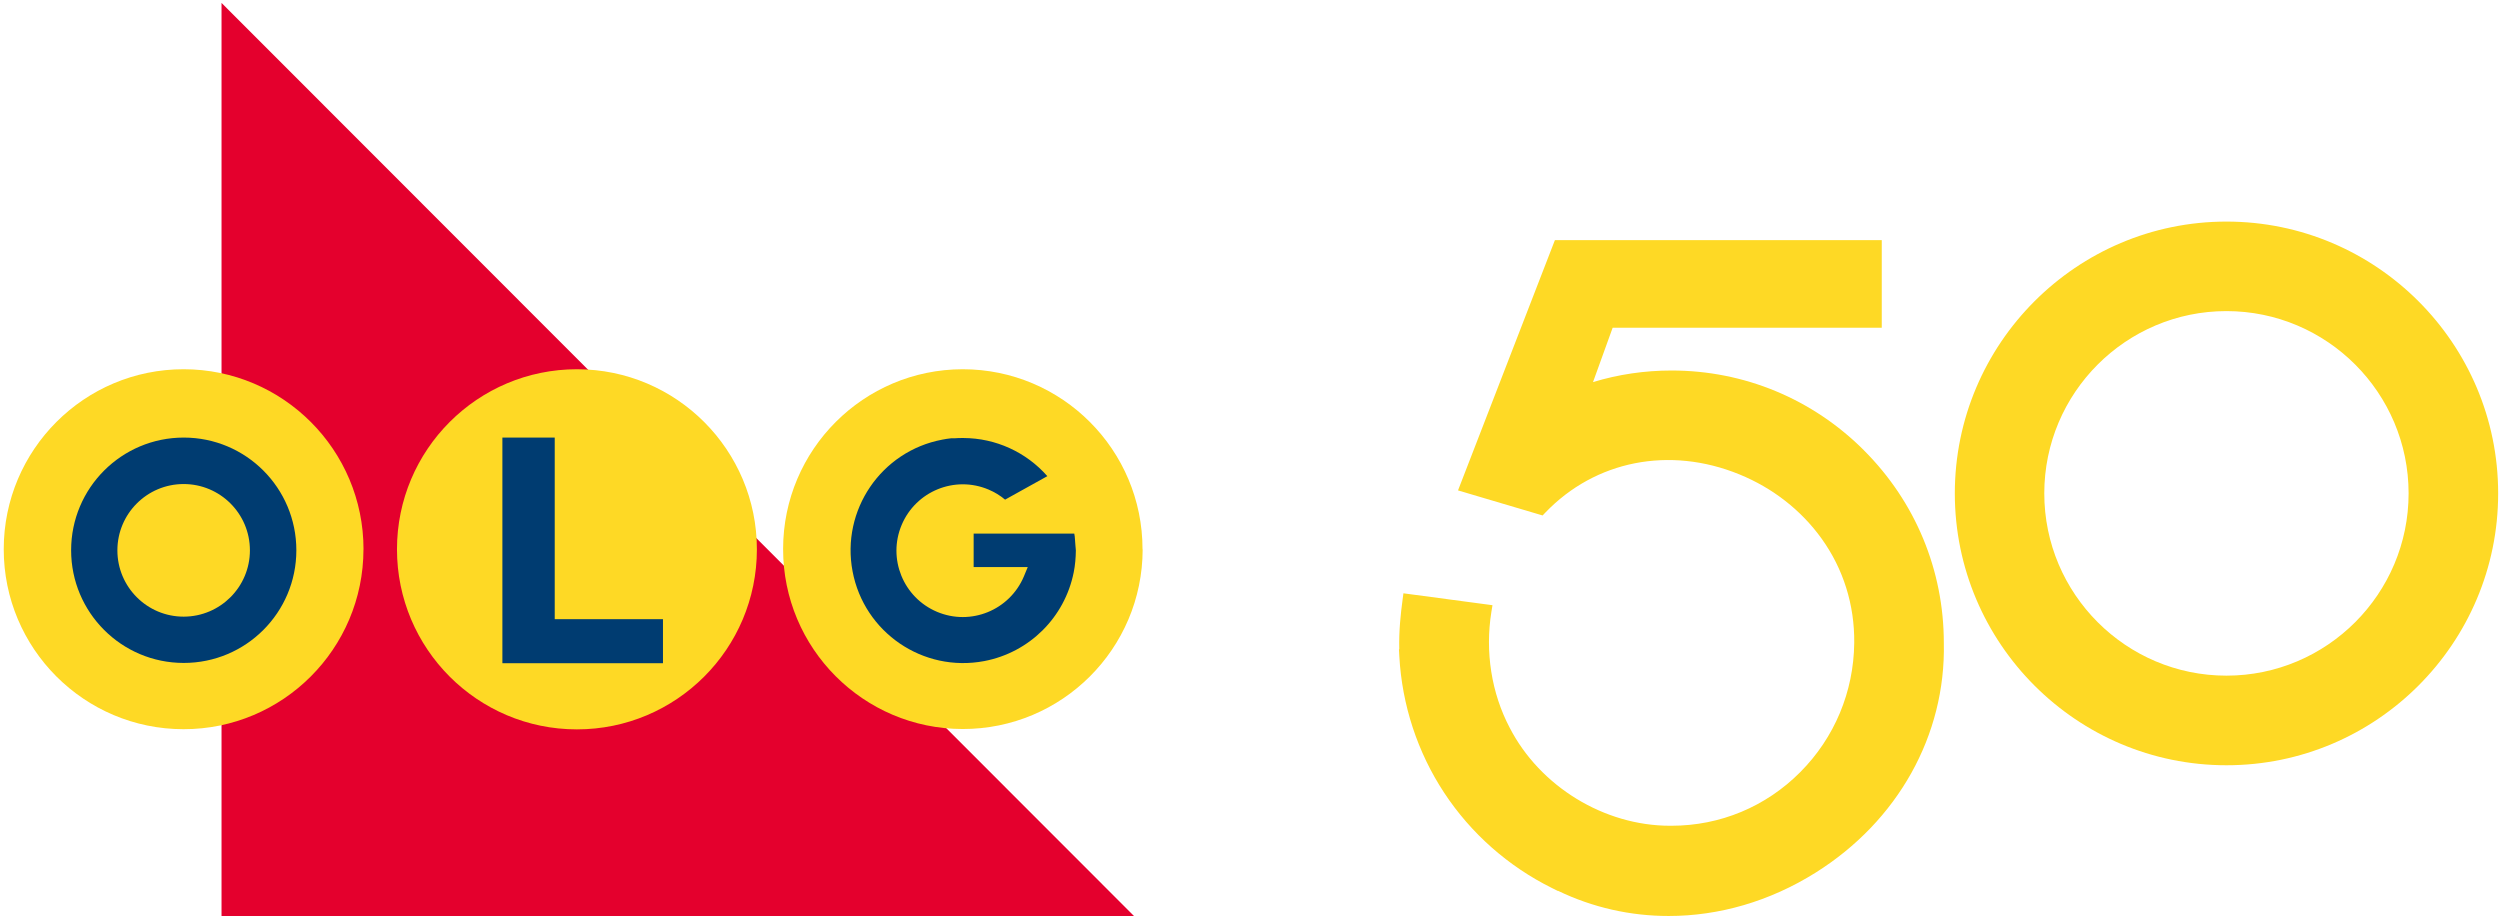
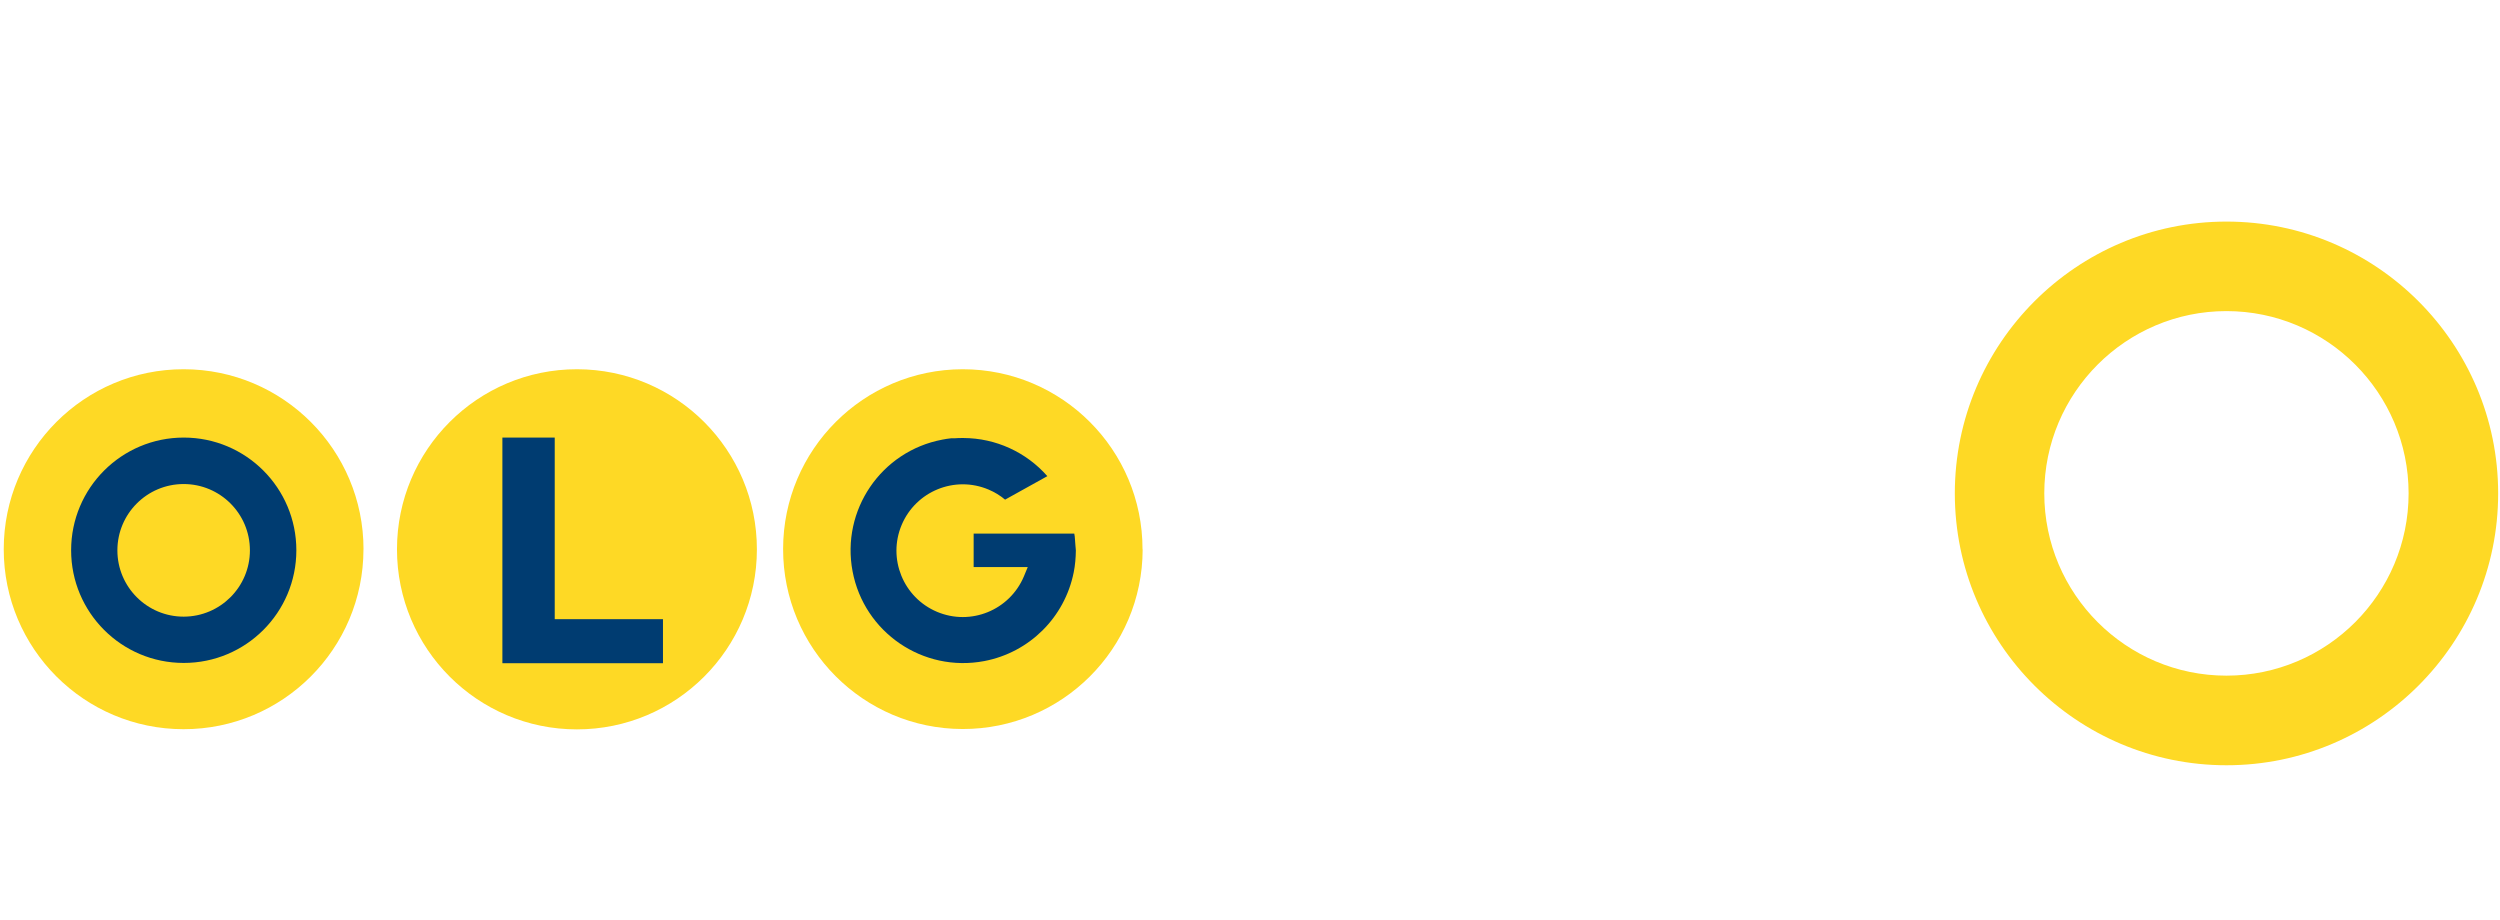
<svg xmlns="http://www.w3.org/2000/svg" width="764" height="281" viewBox="0 0 764 281" fill="none">
-   <path d="M346.539 279.925H67.7V0.895L346.539 279.925Z" fill="#E4002D" />
  <path d="M111.076 167.883C111.048 198.256 86.421 222.871 56.068 222.843C25.715 222.816 1.115 198.173 1.143 167.8C1.17 137.427 25.797 112.812 56.151 112.84C86.504 112.867 111.104 137.51 111.09 167.883" fill="#FED925" />
  <path d="M56.151 133.723C37.14 133.723 21.736 149.136 21.736 168.159C21.736 187.182 37.14 202.595 56.151 202.595C75.161 202.595 90.565 187.182 90.565 168.159C90.565 149.136 75.161 133.723 56.151 133.723ZM56.151 188.449C44.973 188.463 35.887 179.413 35.874 168.214C35.86 157.029 44.904 147.938 56.096 147.924C67.273 147.91 76.359 156.96 76.373 168.159C76.373 168.159 76.373 168.173 76.373 168.186C76.373 179.358 67.315 188.421 56.151 188.449Z" fill="#003C71" />
  <path d="M349.196 167.897C349.155 198.256 324.514 222.829 294.174 222.788C263.835 222.747 239.277 198.09 239.318 167.731C239.359 137.427 263.917 112.881 294.202 112.84C324.556 112.84 349.169 137.482 349.155 167.855C349.155 167.869 349.155 167.883 349.155 167.897" fill="#FED925" />
  <path d="M231.306 167.897C231.292 198.283 206.652 222.912 176.284 222.898C145.917 222.884 121.304 198.228 121.318 167.841C121.332 137.455 145.972 112.826 176.34 112.84C176.34 112.84 176.353 112.84 176.367 112.84C206.721 112.881 231.32 137.524 231.306 167.897Z" fill="#FED925" />
  <path d="M153.53 133.723V202.678H202.605V189.22H169.525V133.723H153.53Z" fill="#003C71" />
  <path d="M328.506 164.769C328.506 164.205 328.396 163.654 328.3 163.075H297.547V173.296H314.08L312.896 176.161C308.546 186.478 296.666 191.327 286.356 186.974C276.045 182.621 271.199 170.734 275.549 160.417C279.899 150.1 291.779 145.251 302.09 149.604C303.921 150.375 305.628 151.408 307.156 152.689L320.068 145.513C313.584 138.143 304.265 133.901 294.45 133.859H294.161C293.349 133.859 292.509 133.859 291.683 133.942H290.637C289.742 134.038 288.847 134.176 287.952 134.355C269.272 137.895 257.007 155.912 260.545 174.604C264.083 193.296 282.088 205.569 300.768 202.029C314.548 199.412 325.368 188.696 328.121 174.935C328.341 173.833 328.506 172.731 328.603 171.615C328.713 170.486 328.768 169.343 328.782 168.199C328.63 167.056 328.63 165.885 328.506 164.756V164.769Z" fill="#003C71" />
-   <path d="M569.655 137.649C553.921 121.905 533.024 113.227 510.834 113.227C502.629 113.227 494.576 114.411 486.826 116.767L492.828 100.155H575.065V73.377H475.181L445.57 149.867L471.422 157.525L472.262 156.644C487.515 140.734 510.228 136.258 531.538 144.963C541.738 149.123 550.41 155.9 556.646 164.55C563.323 173.821 566.778 184.854 566.654 196.48C566.489 211.425 560.638 225.448 550.149 235.971C539.646 246.536 525.673 252.349 510.806 252.349C510.655 252.349 510.49 252.349 510.338 252.349C490.254 252.349 470.624 240.365 461.36 222.39C455.785 211.797 453.802 199.221 455.771 186.975L456.101 184.95L428.886 181.314L428.625 183.298C428.06 187.471 427.468 192.829 427.62 198.436H427.523L427.634 200.543C428.446 215.461 433.195 229.91 441.358 242.294C449.521 254.691 460.905 264.746 474.286 271.386L476.089 272.281L476.117 272.226C486.799 277.377 498.321 279.926 509.953 279.926C525.288 279.926 540.802 275.49 554.815 266.702C579.993 250.93 594.654 224.662 594.034 196.494C594.034 174.289 585.375 153.379 569.627 137.635L569.655 137.649Z" fill="#FED925" />
  <path d="M680.414 67.715C634.643 67.715 597.393 104.975 597.393 150.789C597.393 196.603 634.629 233.863 680.414 233.863C726.199 233.863 763.436 196.603 763.436 150.789C763.436 104.975 726.199 67.715 680.414 67.715ZM736.069 150.775C736.069 181.492 711.098 206.479 680.401 206.479C649.703 206.479 624.732 181.492 624.732 150.775C624.732 120.058 649.703 95.071 680.401 95.071C711.098 95.071 736.069 120.058 736.069 150.775Z" fill="#FED925" />
</svg>